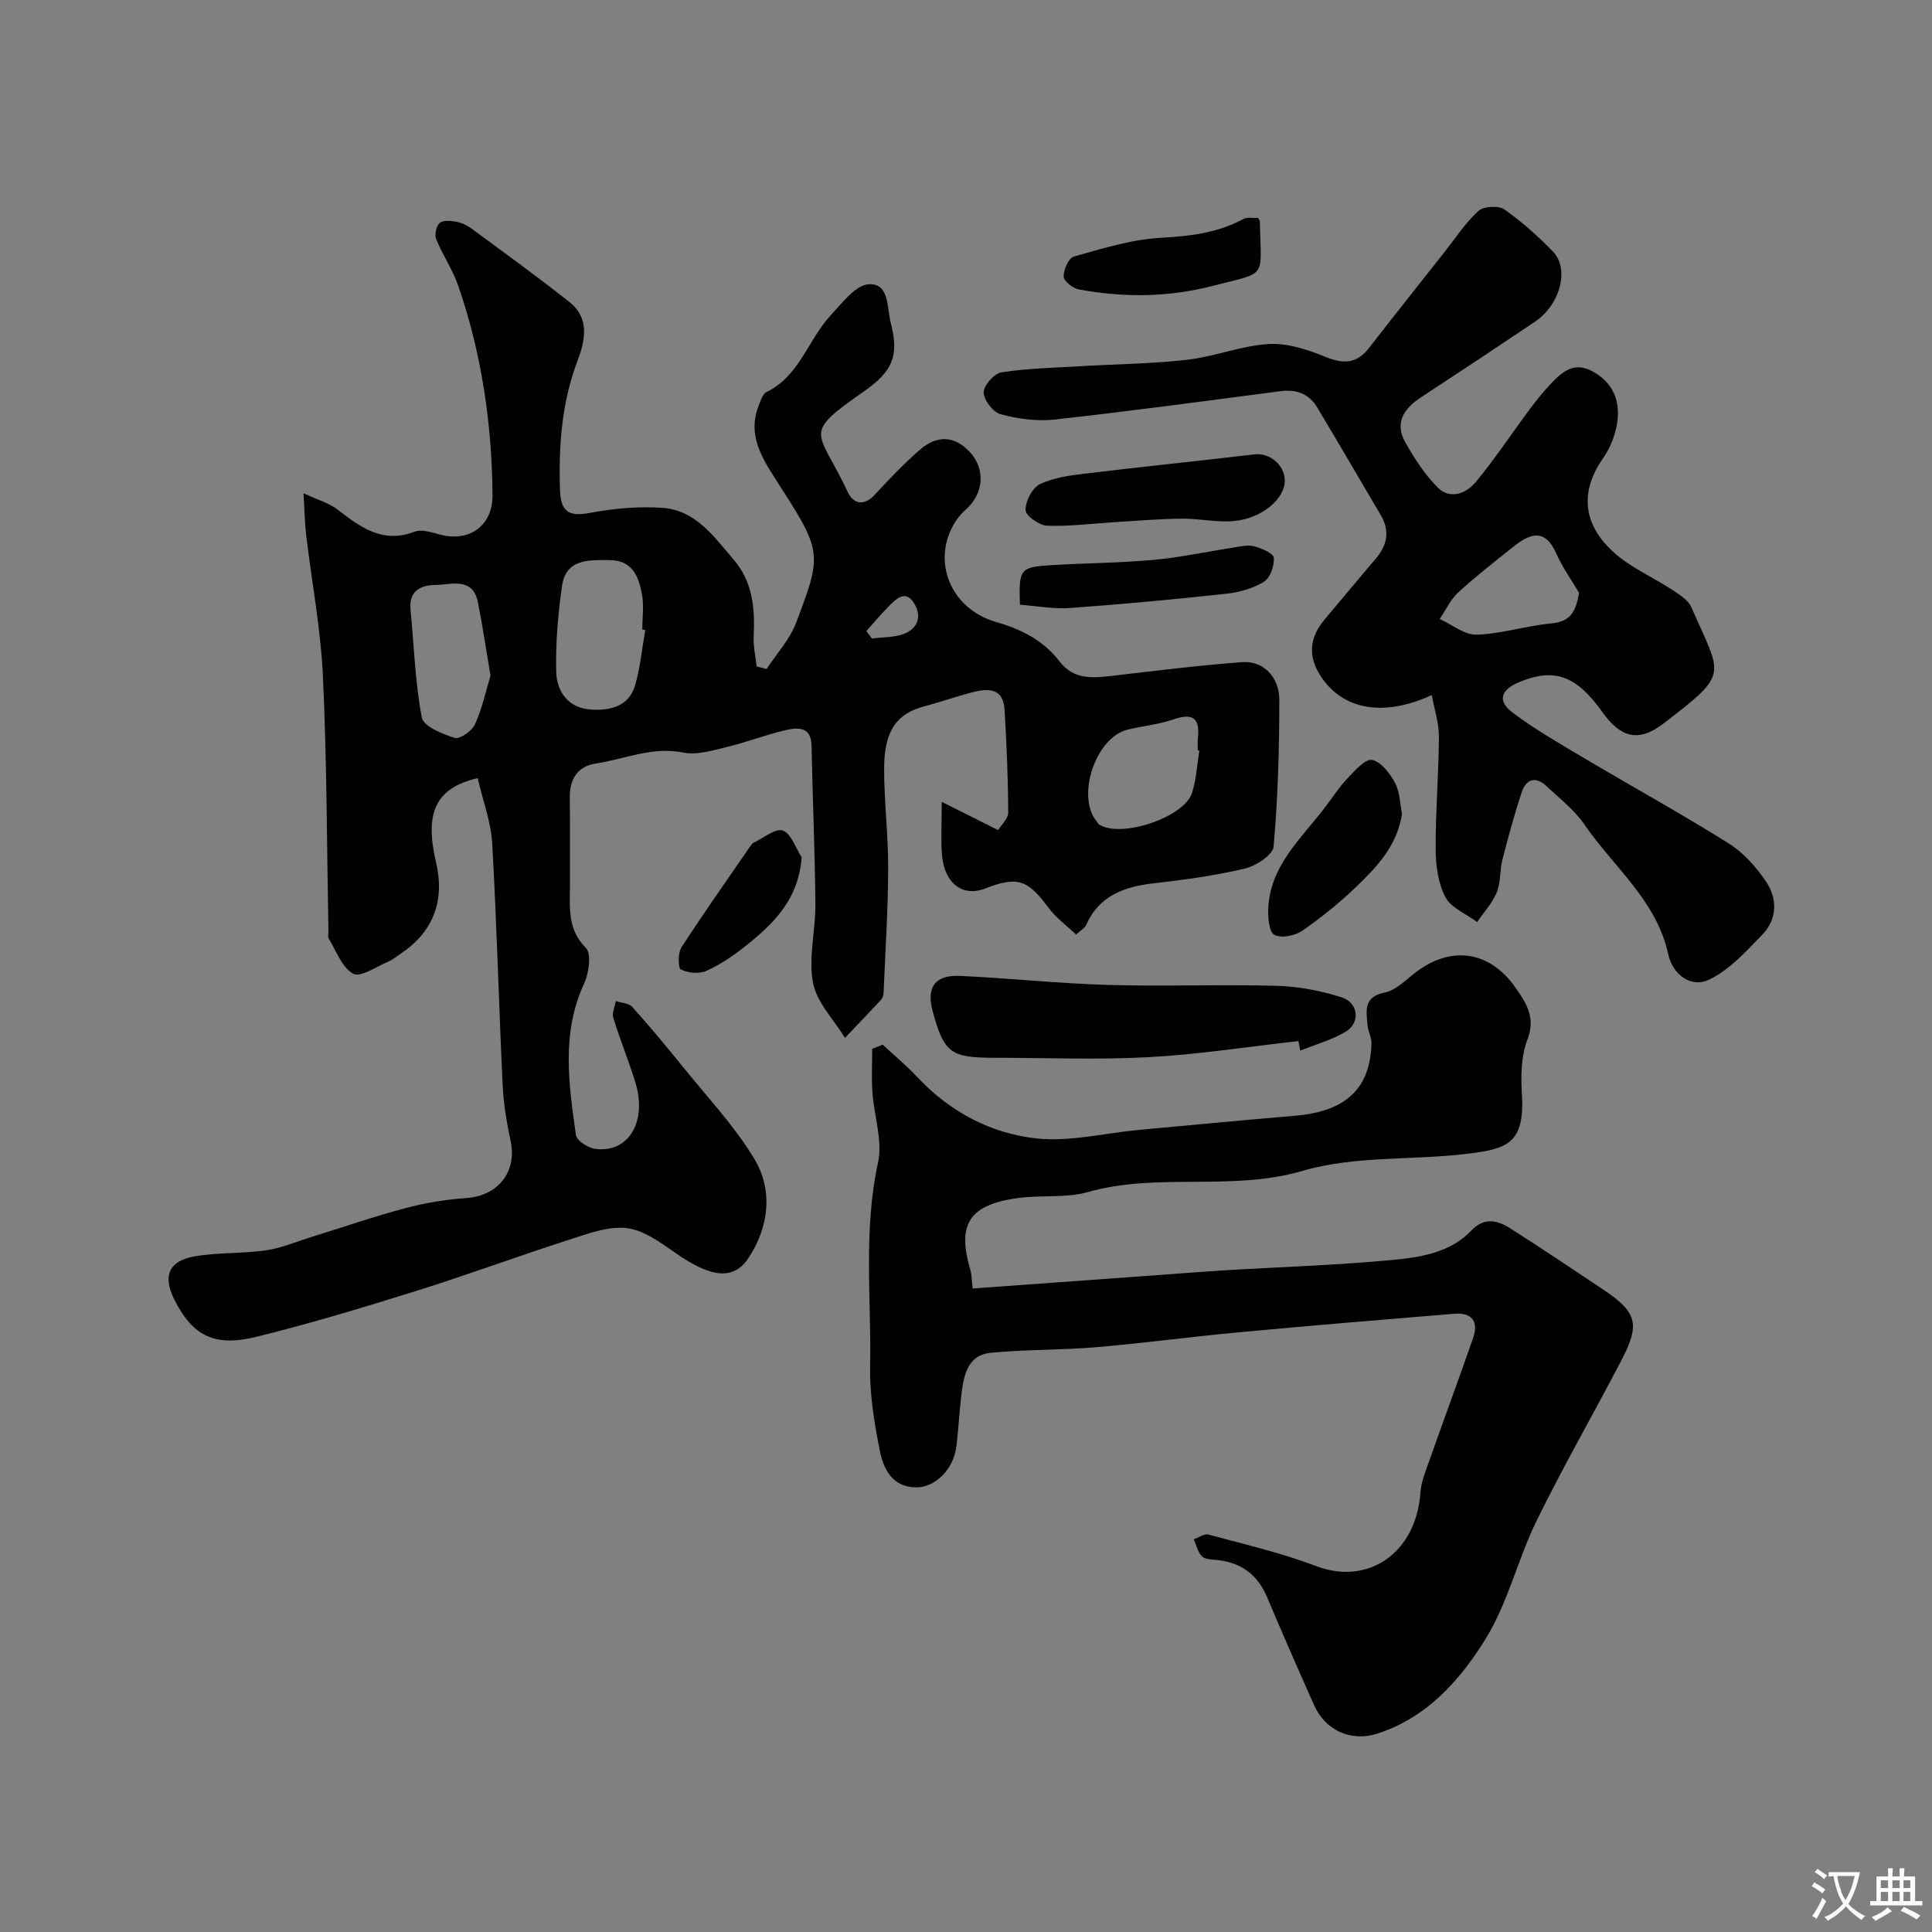
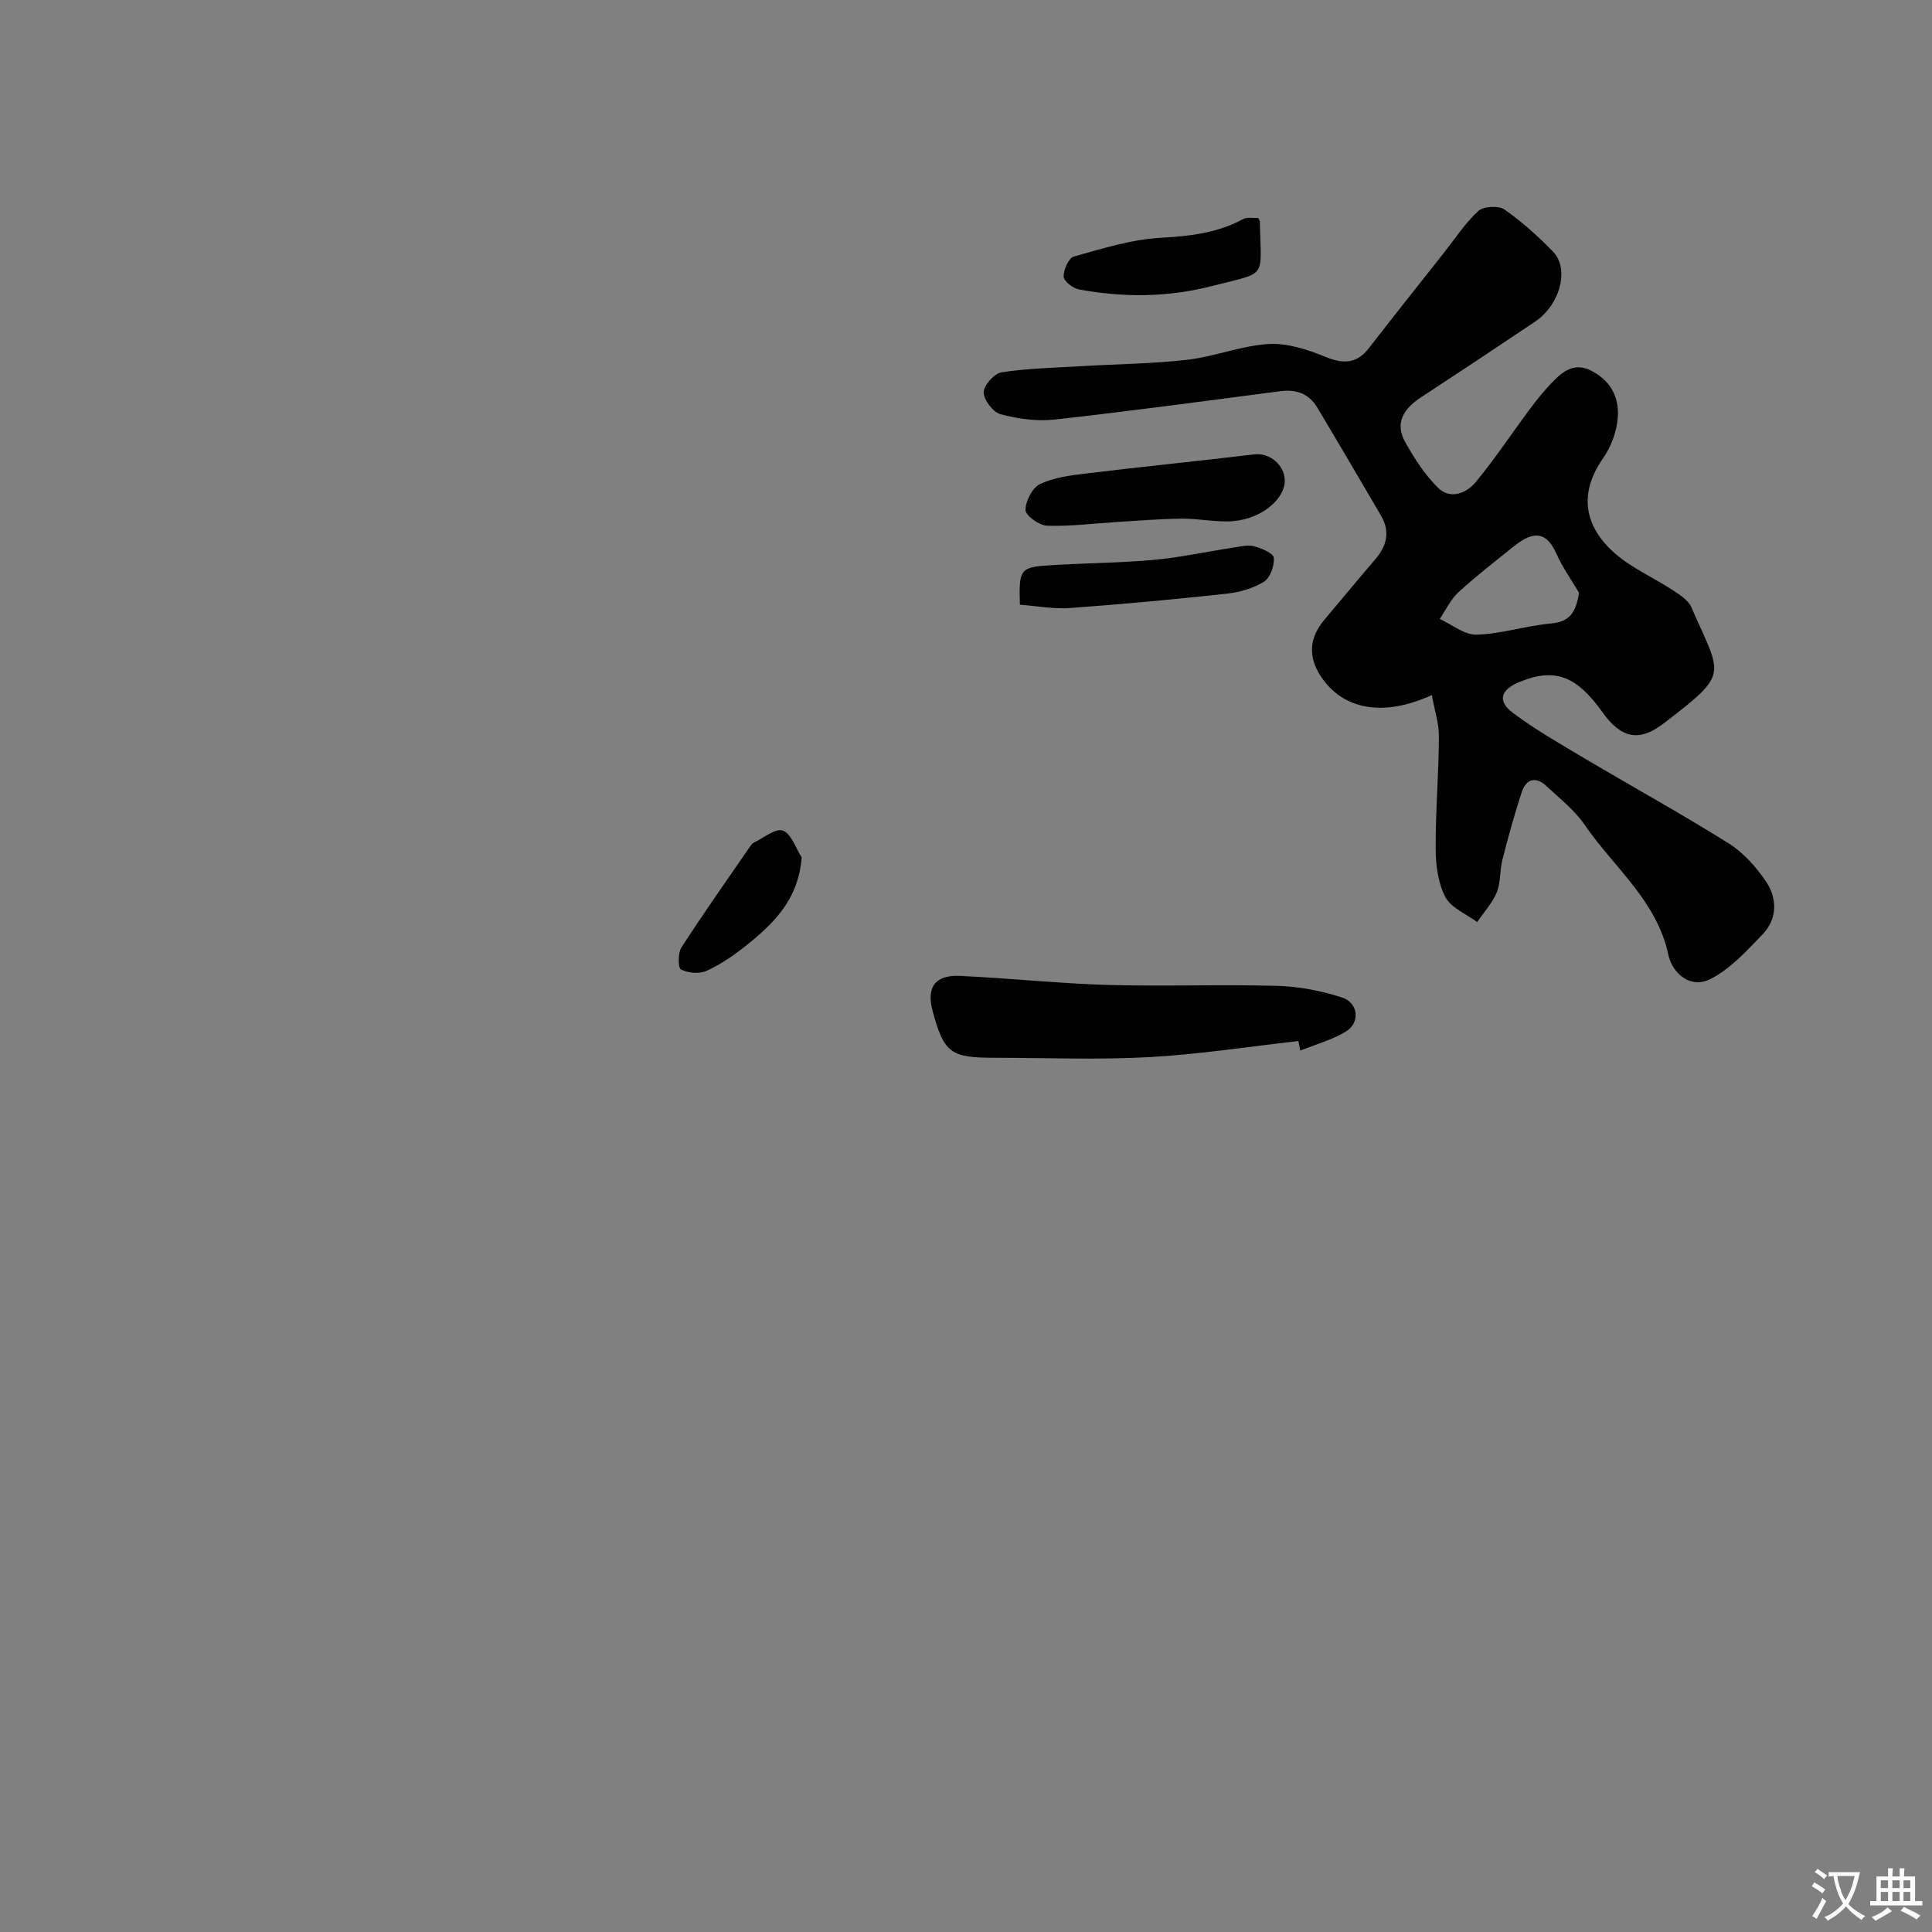
<svg xmlns="http://www.w3.org/2000/svg" enable-background="new 0 0 400 400" viewBox="0 0 400 400">
  <rect x="0" y="0" width="400" height="400" fill="#808080" stroke="none" />
  <g fill="#000001">
-     <path d="m98.9 161.1c-8.81 2.06-11.02 7.26-8.62 17.46 1.85 7.88-.56 14.28-7.07 18.71-.94.64-1.84 1.41-2.88 1.85-2.43 1.02-5.71 3.31-7.21 2.48-2.33-1.29-3.49-4.72-5.07-7.29-.23-.37-.04-.98-.05-1.48-.33-17.6-.32-35.22-1.14-52.8-.45-9.78-2.31-19.5-3.47-29.25-.29-2.43-.32-4.89-.55-8.66 2.97 1.39 5.29 2.02 7.05 3.38 4.75 3.66 9.31 7.11 15.92 4.59 1.51-.58 3.65.16 5.41.62 6.02 1.56 10.8-1.95 10.75-8.15-.11-14.82-2.25-29.35-7.09-43.38-1.15-3.35-3.23-6.37-4.57-9.66-.37-.92 0-2.71.71-3.35.69-.62 2.28-.47 3.41-.27 1.09.19 2.22.71 3.12 1.37 6.84 5.04 13.72 10.02 20.38 15.29 4.21 3.34 3.21 7.99 1.64 12.13-3.28 8.66-3.92 17.57-3.63 26.69.13 4.26 1.55 5.68 6.05 4.84 4.98-.94 10.2-1.44 15.24-1.07 6.83.5 10.64 6.03 14.69 10.74 3.89 4.53 4.41 10.05 4.12 15.78-.11 2.09.39 4.21.62 6.31.69.17 1.37.34 2.06.52 2.08-3.17 4.8-6.1 6.11-9.57 5.6-14.74 5.37-14.75-4.61-30.28-2.8-4.36-5.38-9.02-3.17-14.57.41-1.04.81-2.5 1.63-2.9 6.87-3.33 8.61-10.85 13.31-15.9 2.35-2.53 5.14-6.28 7.89-6.43 4.28-.23 3.74 4.84 4.55 8.03 1.75 6.85.38 10-5.57 14.16-13.08 9.14-9.44 7.76-3.37 20.78 1.11 2.39 3.28 3.14 5.59.64 2.99-3.23 6.03-6.44 9.34-9.32 3.64-3.17 7.24-2.87 10.32.39 2.87 3.02 3.07 7.38.41 10.72-.83 1.04-1.96 1.84-2.75 2.9-5.88 7.92-2.21 18.77 7.92 21.66 5.34 1.53 9.74 3.84 13.04 8.12 3 3.9 6.91 3.45 11.01 2.98 8.94-1.03 17.88-2.17 26.85-2.82 4.34-.31 7.66 3.05 7.65 7.89-.01 10.1-.29 20.23-1.18 30.28-.15 1.74-3.63 4.02-5.93 4.56-6.17 1.46-12.51 2.33-18.82 3.05-6.18.7-11.4 2.54-14.11 8.72-.24.55-.95.91-2.05 1.9-1.94-1.86-4.18-3.49-5.76-5.62-4.24-5.74-6.38-6.52-13-3.93-4.69 1.83-8.49-.99-8.99-6.94-.26-3.13-.05-6.3-.05-10.99 4.25 2.13 7.69 3.86 11.67 5.85.6-1 2.1-2.33 2.09-3.65-.03-7.08-.33-14.17-.75-21.25-.27-4.61-3.48-4.47-6.77-3.61s-6.5 2.01-9.79 2.87c-5.74 1.5-8.36 5.03-8.38 12.81-.02 6.93.87 13.87.84 20.8-.04 8.6-.6 17.2-.96 25.79-.02.46-.19 1.02-.49 1.35-2.47 2.66-4.99 5.28-7.5 7.91-2.31-3.79-5.85-7.35-6.62-11.43-.98-5.21.55-10.85.5-16.31-.1-10.92-.58-21.84-.8-32.76-.08-3.97-2.81-3.78-5.23-3.24-4.11.92-8.07 2.5-12.17 3.48-3 .72-6.29 1.76-9.15 1.19-6.43-1.3-12.13 1.36-18.12 2.27-3.79.57-5.43 3.25-5.38 7.08.07 6.02 0 12.05.03 18.07.02 4.57-.62 9.09 3.29 13.01 1.2 1.2.65 5.21-.34 7.36-4.78 10.31-3.19 20.88-1.71 31.42.16 1.15 2.53 2.65 4.02 2.84 6.89.9 10.8-5.66 8.27-13.82-1.39-4.49-3.18-8.85-4.56-13.33-.31-1 .33-2.29.53-3.45 1.15.38 2.68.42 3.39 1.2 3.62 4.03 7.09 8.2 10.5 12.42 5.03 6.24 10.62 12.17 14.74 18.97 4 6.6 3.05 14.2-1.14 20.57-3.14 4.77-7.84 4.09-15.16-1.02-3.12-2.17-6.6-4.75-10.14-5.14-3.85-.42-8.06 1.19-11.94 2.44-10.51 3.38-20.88 7.22-31.41 10.52-10.96 3.43-21.98 6.77-33.12 9.52-8.47 2.1-13.24.21-17.2-7.83-2.36-4.8-1.03-7.87 4.31-8.8 4.83-.84 9.86-.53 14.73-1.24 3.27-.48 6.42-1.84 9.62-2.83 6.47-2 12.87-4.22 19.41-5.95 4.08-1.08 8.32-1.75 12.53-2.05 6.53-.48 10.46-5.48 9.1-11.79-.82-3.83-1.47-7.74-1.65-11.65-.8-16.7-1.22-33.41-2.17-50.1-.27-4.38-1.92-8.71-3-13.4zm34.7-30.66c-.21-.03-.41-.07-.62-.1 0-2.49.38-5.06-.09-7.46-.7-3.57-1.98-6.9-6.73-6.92-4.41-.02-9.03-.26-9.82 5.46-.81 5.85-1.34 11.81-1.18 17.7.11 4.12 2.54 7.51 7.22 7.79 3.92.24 7.81-.63 9.1-4.99 1.09-3.72 1.44-7.65 2.12-11.48zm-32.05 9.45c-.94-5.54-1.64-10.36-2.59-15.14-1.08-5.4-5.53-3.68-8.83-3.64-2.9.03-5.51 1.17-5.14 5.03.72 7.48.94 15.05 2.34 22.4.35 1.84 4.26 3.44 6.81 4.23 1.06.33 3.58-1.44 4.2-2.81 1.51-3.33 2.28-6.99 3.21-10.07zm146.76 15.52c-.1-.02-.21-.04-.31-.05 0-.83-.08-1.67.01-2.49.46-4.09-.95-5.36-5.05-3.93-3.04 1.06-6.34 1.35-9.5 2.12-6.6 1.61-10.68 13.73-6.44 18.96.19.24.34.55.58.71 4.58 2.86 17.66-1.52 19.22-6.64.87-2.8 1.03-5.79 1.49-8.68zm-68.94-24.74c.39.51.77 1.02 1.16 1.53 2.23-.3 4.62-.19 6.65-.98 2.85-1.11 3.74-3.63 2.08-6.32-1.72-2.78-3.57-1.05-5.07.44-1.7 1.68-3.22 3.54-4.82 5.33z" />
-     <path d="m182.75 216.28c2.42 2.25 4.97 4.38 7.23 6.78 6.76 7.18 15.22 11.65 24.73 12.65 6.87.72 14.01-1.12 21.04-1.77 10.8-1 21.59-2.02 32.4-2.94 10.79-.91 15.54-5.88 15.8-14.96.04-1.25-.72-2.51-.82-3.79-.24-2.94-.93-5.85 3.57-6.76 2.36-.48 4.41-2.67 6.49-4.24 7.3-5.52 15.18-4.4 20.53 3.16 2.24 3.18 4.29 6.24 2.52 10.82-1.31 3.39-1.38 7.48-1.15 11.2.65 10.35-3.06 11.43-11.15 12.43-11.4 1.41-23.39.37-34.21 3.54-14.79 4.33-29.95.27-44.52 4.41-4.49 1.27-9.51.59-14.23 1.2-10.54 1.38-12.83 5.59-10.07 14.96.26.88.24 1.84.47 3.8 12.85-.93 25.34-1.84 37.83-2.74 4.93-.36 9.86-.75 14.8-1.05 11.53-.7 23.09-1.04 34.58-2.15 5.71-.55 11.73-1.53 16.04-6.06 2.69-2.83 5.41-2.12 8.02-.47 6.48 4.09 12.81 8.4 19.2 12.64 7.05 4.69 7.79 7.13 3.88 14.63-5.8 11.13-12.07 22.02-17.59 33.28-3.91 7.99-5.95 17.02-10.58 24.49-5.31 8.58-12.25 16.4-22.55 19.63-5.45 1.7-10.68-.86-12.92-5.89-3.31-7.44-6.59-14.89-9.75-22.39-2.05-4.88-5.64-7.35-10.83-7.75-.95-.07-2.2-.18-2.73-.79-.81-.92-1.11-2.29-1.63-3.47 1.03-.35 2.2-1.2 3.07-.96 7.48 2.03 15.08 3.78 22.3 6.53 10.74 4.09 20.7-2.74 21.56-15.22.15-2.19 1.05-4.37 1.8-6.48 3-8.52 6.14-16.98 9.1-25.51 1.22-3.5-.3-5.35-3.96-5.04-14.9 1.23-29.79 2.46-44.68 3.85-9.8.91-19.56 2.24-29.36 3.07-7.24.61-14.55.47-21.78 1.15-4.96.47-5.67 4.75-6.16 8.73-.44 3.58-.59 7.19-1.05 10.76-.59 4.6-4.29 8.37-8.25 8.38-4.96.01-6.81-3.75-7.58-7.57-1.15-5.75-2.12-11.69-2.01-17.52.26-14.03-1.43-28.1 1.63-42.12 1-4.57-.82-9.73-1.16-14.63-.2-2.97-.04-5.97-.04-8.96.71-.26 1.44-.56 2.17-.86z" />
    <path d="m296.44 143.91c-10.19 4.66-18.45 2.93-22.92-3.8-2.82-4.25-2.43-8.14.79-11.93 3.5-4.13 6.94-8.33 10.47-12.44 2.41-2.8 3.04-5.76 1.12-9.03-4.37-7.46-8.74-14.92-13.17-22.33-1.71-2.86-4.33-3.82-7.63-3.39-15.57 2.03-31.13 4.14-46.73 5.87-3.67.41-7.6-.14-11.19-1.09-1.56-.41-3.49-2.93-3.52-4.53-.02-1.42 2.18-3.91 3.68-4.15 5.37-.83 10.86-.94 16.32-1.27 7.4-.44 14.84-.49 22.19-1.34 5.63-.65 11.11-2.9 16.73-3.25 3.86-.24 8.05 1.1 11.73 2.61 3.75 1.54 6.53 1.55 9.11-1.77 5.12-6.6 10.32-13.14 15.5-19.7 2.33-2.95 4.42-6.17 7.15-8.69 1.07-.98 4.18-1.16 5.39-.32 3.63 2.53 6.98 5.55 10.07 8.73 3.47 3.61 1.47 11.02-3.73 14.52-7.84 5.27-15.72 10.49-23.62 15.67-3.55 2.32-5.5 5.29-3.21 9.33 1.9 3.35 4.05 6.71 6.76 9.38 2.56 2.52 5.89 1.13 7.84-1.22 3.94-4.77 7.37-9.97 11.08-14.95 1.42-1.91 2.91-3.78 4.55-5.49 2.34-2.44 4.79-4.53 8.6-2.4 4.16 2.33 5.63 6 5.06 10.32-.35 2.62-1.41 5.4-2.92 7.56-5.39 7.69-3.55 14.28 1.97 19.37 3.59 3.31 8.35 5.33 12.5 8.06 1.42.94 3.14 2.04 3.77 3.49 6.27 14.4 8.04 13.46-5.74 24.05-5.12 3.93-8.85 3.05-12.69-2.35-5.41-7.6-9.95-9.23-17.23-6.2-3.86 1.6-4.56 3.91-1.29 6.36 4.68 3.5 9.79 6.43 14.83 9.42 9.92 5.89 20.05 11.46 29.82 17.59 3.07 1.92 5.73 4.9 7.77 7.94 2.35 3.5 2.35 7.72-.75 10.93-3.32 3.44-6.74 7.24-10.9 9.29-3.95 1.95-7.72-1.09-8.6-5.15-2.43-11.22-11.33-18.09-17.34-26.87-2.07-3.03-5.14-5.4-7.85-7.96-2.25-2.13-4.25-1.52-5.16 1.25-1.52 4.6-2.8 9.3-4 14-.56 2.2-.32 4.67-1.16 6.72-.92 2.23-2.67 4.11-4.06 6.15-2.26-1.68-5.39-2.91-6.58-5.17-1.52-2.88-1.99-6.58-2.01-9.93-.04-7.75.63-15.51.67-23.27.02-2.79-.92-5.57-1.47-8.62zm30.48-21.18c-1.58-2.69-3.44-5.26-4.69-8.1-2.39-5.4-5.54-4.14-8.98-1.38-3.83 3.07-7.73 6.09-11.34 9.41-1.6 1.48-2.57 3.64-3.83 5.49 2.55 1.16 5.13 3.33 7.64 3.25 5.13-.16 10.19-1.83 15.34-2.31 3.94-.35 5.2-2.24 5.86-6.36z" />
    <path d="m268.82 215.54c-10.32 1.15-20.61 2.77-30.96 3.33-10.63.58-21.32.13-31.98.13-9.08 0-10.43-1.01-12.77-9.6-1.36-4.97.45-7.59 5.65-7.35 10.2.47 20.38 1.57 30.59 1.87 11.67.34 23.37-.14 35.04.19 4.5.12 9.11 1.01 13.41 2.39 3.5 1.12 3.87 5.29.78 7.12-2.88 1.71-6.23 2.63-9.37 3.9-.13-.66-.26-1.32-.39-1.98z" />
    <path d="m266 99.46c.05 3.74-4.59 7.83-10.46 8.41-3.56.35-7.23-.53-10.85-.49-4.56.04-9.12.43-13.67.71-4.76.29-9.52.92-14.26.75-1.61-.06-4.41-2.07-4.43-3.24-.03-1.83 1.39-4.59 2.97-5.36 2.83-1.37 6.2-1.8 9.4-2.19 11.67-1.41 23.36-2.6 35.04-3.98 3.08-.37 6.21 2.15 6.26 5.39z" />
-     <path d="m290.27 168.51c-1 6.5-5.06 10.83-9.27 14.89-3.51 3.39-7.35 6.51-11.36 9.29-1.52 1.05-4.39 1.62-5.81.85-1.11-.6-1.34-3.61-1.25-5.52.42-8.82 6.81-14.39 11.68-20.78 1.58-2.07 3-4.29 4.78-6.16 1.48-1.56 3.65-4.02 5.05-3.74 1.85.37 3.69 2.78 4.73 4.74 1.03 1.91 1.03 4.36 1.45 6.43z" />
    <path d="m211.16 125.2c-.23-7.41.03-7.79 6.37-8.18 7.09-.44 14.21-.46 21.28-1.1 5.51-.5 10.95-1.69 16.43-2.53 1.46-.22 3.04-.64 4.39-.29 1.54.39 3.99 1.43 4.09 2.38.16 1.63-.74 4.16-2.03 4.96-2.25 1.39-5.09 2.19-7.76 2.48-10.78 1.17-21.58 2.18-32.39 2.96-3.36.25-6.78-.41-10.38-.68z" />
    <path d="m260.49 45.13c.21.43.35.58.35.73.21 12.07 1.74 10.35-9.7 13.31-9.31 2.41-18.49 2.47-27.78.75-1.24-.23-3.12-1.72-3.14-2.67-.03-1.42 1.04-3.84 2.12-4.14 5.91-1.65 11.93-3.54 17.99-3.88 6.02-.33 11.68-.97 17.02-3.86.87-.48 2.17-.19 3.14-.24z" />
    <path d="m165.98 177.5c-.67 8.79-5.85 13.74-11.52 18.28-2.52 2.02-5.27 3.9-8.2 5.23-1.48.67-3.8.45-5.28-.29-.61-.3-.64-3.41.1-4.56 4.59-7.11 9.49-14.03 14.29-21.01.19-.27.42-.56.7-.7 2.03-.95 4.5-3.04 6-2.49 1.75.64 2.64 3.59 3.91 5.54z" />
  </g>
  <path d="m377.9 391.2c-.2.3-.4.5-.6.8-.7-.6-1.4-1-2.2-1.5.2-.3.4-.5.5-.8.6.4 1.4.8 2.3 1.5zm-1.8 6.1c-.2-.2-.5-.4-.9-.6.4-.6.8-1.2 1.2-1.9s.7-1.3.9-1.9c.3.3.5.5.8.7-.7 1.3-1.4 2.6-2 3.7zm2.2-9c-.3.3-.5.5-.6.8-.6-.6-1.3-1.1-2-1.5.3-.3.5-.5.6-.7.6.5 1.3.9 2 1.4zm.3.2v-.9h2 4.5c-.3 1.3-.6 2.5-1 3.6s-.9 2.1-1.4 3c.4.5 1 1 1.6 1.4s1.2.8 1.9 1.1c-.3.2-.5.4-.8.8-.4-.3-1-.7-1.6-1.2s-1.2-1.1-1.6-1.6c-.5.6-1.1 1.1-1.7 1.6s-1.4.9-2.1 1.4c-.1-.3-.3-.5-.7-.8.6-.2 1.2-.5 1.9-1s1.4-1.1 2-1.8c-.5-.8-.9-1.6-1.2-2.5s-.6-2-.8-3.2c-.4.1-.7.1-1 .1zm2.5 2.7c.2 1 .7 1.7 1 2.2.3-.5.6-1.1 1-2s.6-1.9.9-3h-3.2-.4c.1.9.3 1.8.7 2.8z" fill="#fafbfa" />
  <path d="m396.5 388.5v1.5 3.6h1.5v.9c-.4 0-1 0-1.7 0h-7.9c-.5 0-.9 0-1.2 0v-.9h1.3v-3.5c0-.7 0-1.2 0-1.6h2.4c0-.8 0-1.4 0-1.7h1c0 .3-.1.8-.1 1.7h1.5c0-.8 0-1.4 0-1.7h1c0 .3-.1.9-.1 1.7zm-8.2 9.2c-.2-.3-.5-.5-.8-.8.8-.3 1.4-.6 1.9-.9s1-.7 1.4-1.1c.3.3.6.5.9.8-1.6 1-2.8 1.6-3.4 2zm2.6-6.8v-1.6h-1.5v1.6zm0 2.7v-1.9h-1.5v1.9zm2.4-2.7v-1.6h-1.5v1.6zm0 2.7v-1.9h-1.5v1.9zm.2 2 .7-.8c.4.2.9.5 1.6.8s1.3.7 1.8 1c-.3.3-.5.5-.8.8-.4-.3-1.5-1-3.3-1.8zm2-4.7v-1.6h-1.4v1.6zm0 2.7v-1.9h-1.4v1.9z" fill="#fafbfa" />
</svg>